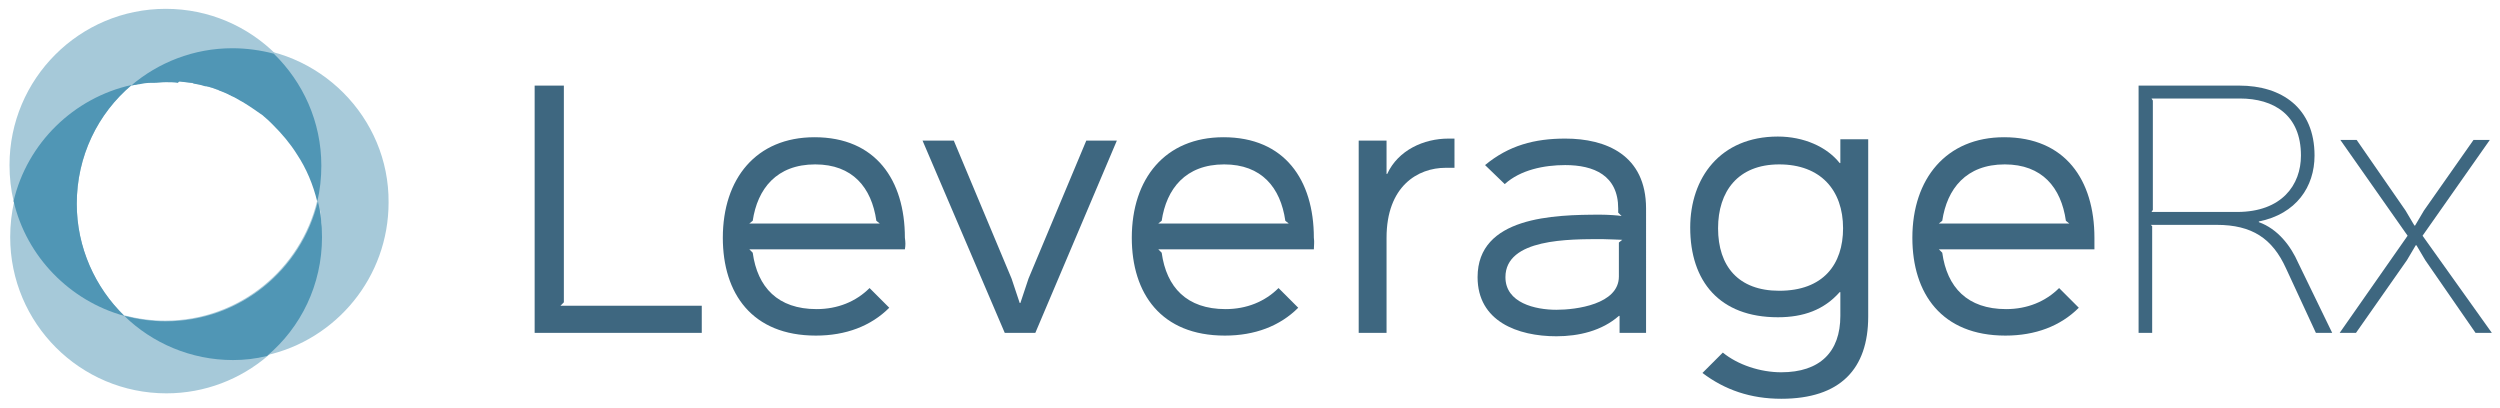
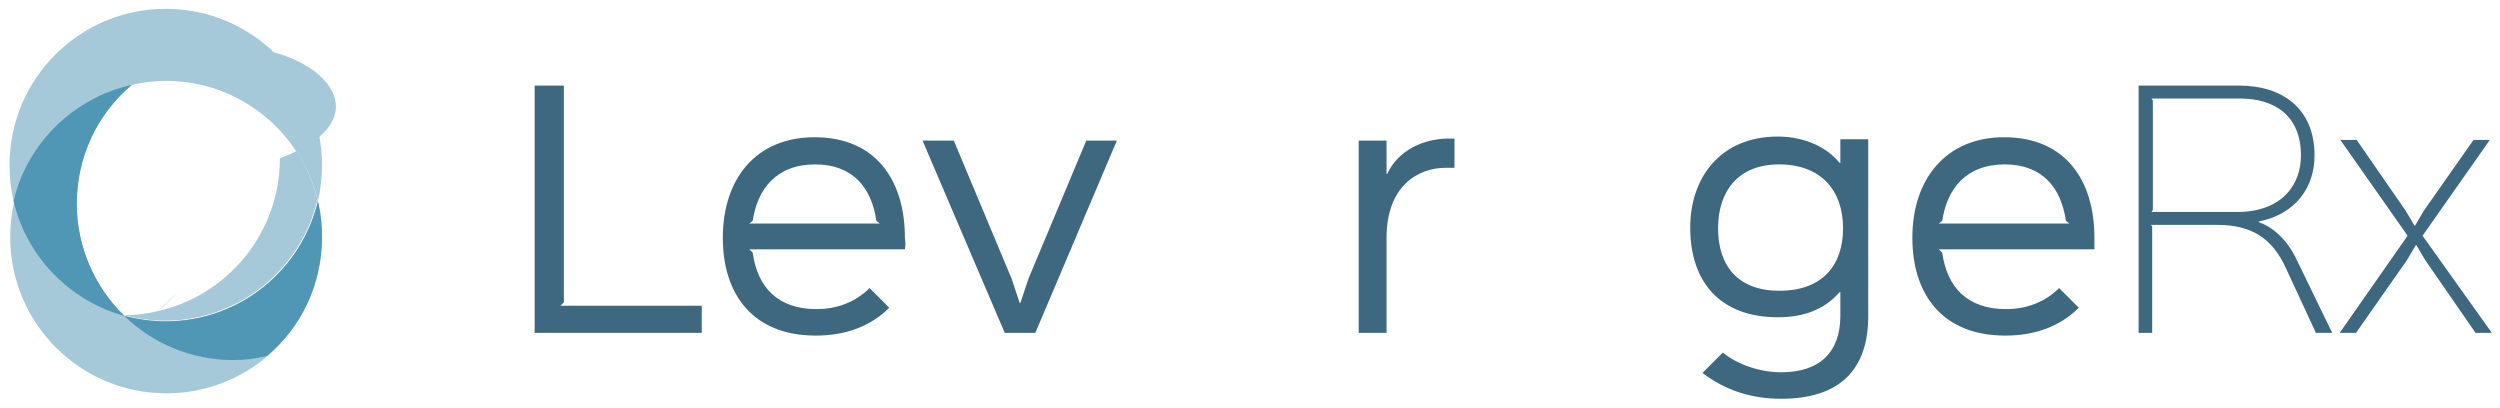
<svg xmlns="http://www.w3.org/2000/svg" version="1.1" id="Layer_1" x="0px" y="0px" viewBox="0 0 368 60" style="enable-background:new 0 0 368 60;" xml:space="preserve">
  <style type="text/css">
	.st0{fill:#3E6780;}
	.st1{fill:#A6C9D9;}
	.st2{fill:#5096B5;}
</style>
  <g>
    <path class="st0" d="M103.4,49H78.7V12.6H83v31.9L82.5,45h20.8V49z" />
    <path class="st0" d="M133.2,36.7h-22.9l0.5,0.5c0.7,5.1,3.7,8.3,9.4,8.3c3.1,0,5.8-1.1,7.8-3.1l2.9,2.9c-2.7,2.7-6.4,4.1-10.8,4.1   c-9.4,0-13.7-6.2-13.7-14.4c0-8.7,4.9-14.8,13.5-14.8c9,0,13.3,6.3,13.3,14.8C133.3,35.7,133.3,36.1,133.2,36.7z M129.5,32.9   l-0.5-0.4c-0.7-4.9-3.5-8.3-9-8.3c-5.7,0-8.5,3.6-9.2,8.3l-0.5,0.4H129.5z" />
    <path class="st0" d="M164.4,20.7L152.4,49h-4.5l-12.1-28.3h4.6l8.5,20.3l1.2,3.6h0.1l1.2-3.6l8.5-20.3H164.4z" />
-     <path class="st0" d="M193.4,36.7h-22.9l0.5,0.5c0.7,5.1,3.7,8.3,9.4,8.3c3.1,0,5.8-1.1,7.8-3.1l2.9,2.9c-2.7,2.7-6.4,4.1-10.8,4.1   c-9.4,0-13.7-6.2-13.7-14.4c0-8.7,4.9-14.8,13.5-14.8c9,0,13.3,6.3,13.3,14.8C193.5,35.7,193.4,36.1,193.4,36.7z M189.7,32.9   l-0.5-0.4c-0.7-4.9-3.5-8.3-9-8.3c-5.7,0-8.5,3.6-9.2,8.3l-0.5,0.4H189.7z" />
    <path class="st0" d="M214.2,24.7h-1.4c-4.1,0-8.7,2.7-8.7,10.3v14H200V20.7h4.1v4.9h0.1c1.6-3.5,5.4-5.2,9-5.2h0.9V24.7z" />
-     <path class="st0" d="M242.5,49h-4.1v-2.5h-0.1c-2.5,2.2-5.9,3-9.2,3c-5.7,0-11.6-2.2-11.6-8.7c0-8.9,11.2-9.2,18.1-9.2   c1,0,2.6,0.1,3.1,0.2l-0.5-0.5v-0.6c0-4.9-3.6-6.4-7.8-6.4c-3.1,0-6.6,0.7-8.9,2.8l-2.9-2.8c3.5-2.9,7.3-3.9,11.8-3.9   c6,0,11.9,2.4,11.9,10.3V49z M238.8,35.3c-0.5,0-2-0.1-2.9-0.1c-4.9,0-14.3-0.1-14.3,5.6c0,3.8,4.4,4.8,7.5,4.8   c2.9,0,9.2-0.8,9.2-4.9v-5L238.8,35.3z" />
    <path class="st0" d="M275,20.7v25.9c0,7.7-4.1,12.1-12.8,12.1c-4.5,0-8.3-1.3-11.6-3.8l3-3c2.2,1.8,5.5,2.9,8.6,2.9   c5.7,0,8.7-3,8.7-8.3V43h-0.1c-2.3,2.6-5.3,3.7-9.1,3.7c-8.6,0-12.9-5.3-12.9-13.2c0-7.3,4.4-13.4,12.9-13.4c3.8,0,7.2,1.5,9.1,3.9   h0.1v-3.5H275z M261.9,24.2c-6.1,0-9,4-9,9.4c0,5.6,3,9.2,9,9.2c6.5,0,9.4-3.9,9.4-9.2C271.3,28,268,24.2,261.9,24.2z" />
    <path class="st0" d="M308.3,36.7h-22.9l0.5,0.5c0.7,5.1,3.7,8.3,9.4,8.3c3.1,0,5.8-1.1,7.8-3.1l2.9,2.9c-2.7,2.7-6.4,4.1-10.8,4.1   c-9.4,0-13.7-6.2-13.7-14.4c0-8.7,5-14.8,13.5-14.8c9,0,13.3,6.3,13.3,14.8C308.3,35.7,308.3,36.1,308.3,36.7z M304.6,32.9   l-0.5-0.4c-0.7-4.9-3.5-8.3-9-8.3c-5.7,0-8.5,3.6-9.2,8.3l-0.5,0.4H304.6z" />
    <path class="st0" d="M343.3,49h-2.4l-4.4-9.5c-2-4.4-5-6.4-10.2-6.4h-9.7l0.2,0.2V49h-2V12.6h14.8c6.3,0,11.1,3.3,11.1,10.3   c0,4.6-2.7,8.6-8.2,9.7v0.1c2.8,1,4.7,3.5,5.8,6L343.3,49z M329.7,14.5h-13l0.2,0.3v16.1l-0.2,0.3h12.6c6.6,0,9.4-4,9.4-8.3   C338.7,16.9,334.7,14.5,329.7,14.5z" />
    <path class="st0" d="M366.8,49h-2.4l-7.4-10.7l-1.3-2.2h-0.1l-1.3,2.2L346.8,49h-2.4l10-14.3l-9.9-14.1h2.4l7.2,10.4l1.3,2.2h0.1   l1.3-2.2l7.3-10.4h2.4l-9.9,14.1L366.8,49z" />
  </g>
  <g>
-     <path class="st1" d="M34.3,6.9c-5.7,0-10.9,2.1-14.9,5.5c1.6-0.4,3.3-0.6,5-0.6c11.3,0,20.7,8.2,22.6,18.9   c-0.1-0.4-0.2-0.8-0.3-1.2c-2.4,10.1-11.5,17.7-22.4,17.7c-2.1,0-4.1-0.3-6.1-0.8c4.1,4,9.8,6.5,16,6.5c1.7,0,3.4-0.2,5-0.6   c1.2-1.1,2.4-2.2,3.4-3.5c0.5-0.6,1-1.3,1.4-2c-0.4,0.7-0.9,1.4-1.4,2c-1,1.3-2.1,2.5-3.4,3.5c10.3-2.3,18-11.5,18-22.5   C57.3,17.3,47,6.9,34.3,6.9z M47.4,33.6c0,0.4,0,0.9,0,1.3C47.4,34.5,47.4,34.1,47.4,33.6z M47.1,30.9c0.1,0.4,0.1,0.8,0.2,1.1   C47.2,31.7,47.1,31.3,47.1,30.9z M47.3,32.3c0,0.3,0.1,0.7,0.1,1C47.3,33,47.3,32.6,47.3,32.3z" />
+     <path class="st1" d="M34.3,6.9c-5.7,0-10.9,2.1-14.9,5.5c1.6-0.4,3.3-0.6,5-0.6c11.3,0,20.7,8.2,22.6,18.9   c-0.1-0.4-0.2-0.8-0.3-1.2c-2.4,10.1-11.5,17.7-22.4,17.7c-2.1,0-4.1-0.3-6.1-0.8c1.7,0,3.4-0.2,5-0.6   c1.2-1.1,2.4-2.2,3.4-3.5c0.5-0.6,1-1.3,1.4-2c-0.4,0.7-0.9,1.4-1.4,2c-1,1.3-2.1,2.5-3.4,3.5c10.3-2.3,18-11.5,18-22.5   C57.3,17.3,47,6.9,34.3,6.9z M47.4,33.6c0,0.4,0,0.9,0,1.3C47.4,34.5,47.4,34.1,47.4,33.6z M47.1,30.9c0.1,0.4,0.1,0.8,0.2,1.1   C47.2,31.7,47.1,31.3,47.1,30.9z M47.3,32.3c0,0.3,0.1,0.7,0.1,1C47.3,33,47.3,32.6,47.3,32.3z" />
    <path class="st1" d="M2,29.6c1.9,8.2,8.3,14.7,16.3,16.9c-4.3-4.2-7-10-7-16.5c0-7,3.1-13.3,8.1-17.5c1.6-0.4,3.3-0.6,5-0.6   c10.9,0,20,7.6,22.4,17.7c0.4-1.7,0.6-3.5,0.6-5.3c0-12.7-10.3-23-23-23s-23,10.3-23,23C1.4,26.1,1.6,27.9,2,29.6" />
    <path class="st1" d="M47.4,34.9c0-1.8-0.2-3.6-0.6-5.3c-2.4,10.1-11.5,17.7-22.4,17.7c-2.1,0-4.1-0.3-6.1-0.8   c-0.3-0.3-0.5-0.5-0.8-0.8c-0.5-0.5-1-1.1-1.5-1.7c-0.5-0.6-0.9-1.2-1.3-1.9c-0.2-0.3-0.4-0.6-0.6-1c-0.4-0.7-0.7-1.3-1-2   c-0.2-0.3-0.3-0.7-0.4-1.1c-0.3-0.7-0.5-1.5-0.7-2.2c-0.5-1.9-0.8-3.8-0.8-5.9c0-7,3.1-13.3,8.1-17.5c-0.6,0.1-1.2,0.3-1.8,0.5   c-0.2,0.1-0.4,0.1-0.6,0.2c-0.4,0.1-0.8,0.3-1.1,0.4c-0.2,0.1-0.4,0.2-0.7,0.3c-0.3,0.1-0.7,0.3-1,0.5c-0.2,0.1-0.4,0.2-0.7,0.3   c-0.3,0.2-0.6,0.3-0.9,0.5c-0.2,0.1-0.4,0.3-0.7,0.4c-0.3,0.2-0.6,0.4-0.9,0.6c-0.4,0.3-0.8,0.6-1.3,0.9c-0.2,0.2-0.4,0.3-0.6,0.5   c-0.3,0.2-0.5,0.5-0.8,0.7c-0.1,0.1-0.3,0.3-0.4,0.4c-0.3,0.3-0.5,0.6-0.8,0.8c-0.1,0.1-0.2,0.3-0.3,0.4c-0.3,0.3-0.5,0.6-0.8,1   C6.1,20.9,6.1,21,6,21.1c-1.5,2.1-2.8,4.4-3.5,6.9c0,0,0,0.1,0,0.1c-0.2,0.5-0.3,1-0.4,1.5l0,0l0,0c-0.4,1.7-0.6,3.5-0.6,5.3   c0,12.7,10.3,23,23,23c5.7,0,10.9-2.1,14.9-5.5c-0.8,0.2-1.6,0.3-2.5,0.4c0.8-0.1,1.7-0.2,2.5-0.4C44.3,48.2,47.4,41.9,47.4,34.9z    M18.3,46.5c0.8,0.8,1.6,1.4,2.5,2.1C20,47.9,19.1,47.2,18.3,46.5z" />
-     <path class="st2" d="M26.5,12c0.6,0.1,1.1,0.1,1.7,0.2c0.1,0,0.2,0,0.3,0.1c0.6,0.1,1.1,0.2,1.7,0.4c0.1,0,0.1,0,0.2,0   c0.5,0.1,1.1,0.3,1.6,0.5c0.1,0,0.1,0,0.2,0.1c0.5,0.2,1.1,0.4,1.6,0.7c0.1,0,0.2,0.1,0.2,0.1c0.5,0.2,1,0.5,1.5,0.8   c0.1,0,0.1,0.1,0.2,0.1c1,0.6,2,1.3,3,2c0,0,0.1,0.1,0.1,0.1c0.5,0.4,0.9,0.8,1.3,1.2c0,0,0.1,0.1,0.1,0.1c1.3,1.3,2.5,2.7,3.5,4.3   c0,0,0,0,0,0c1.4,2.1,2.4,4.5,3,7c0.4-1.7,0.6-3.5,0.6-5.3c0-6.5-2.7-12.3-7-16.5c-1.9-0.5-4-0.8-6.1-0.8c-5.7,0-10.9,2.1-14.9,5.5   c0.2,0,0.4-0.1,0.6-0.1c0.2,0,0.4-0.1,0.6-0.1c0.5-0.1,1-0.2,1.6-0.2c0.2,0,0.3,0,0.5,0c0.6,0,1.2-0.1,1.8-0.1c0.6,0,1.2,0,1.8,0.1   C26.3,12,26.4,12,26.5,12z" />
    <path class="st2" d="M47.4,34.9c0-1.8-0.2-3.6-0.6-5.3c-2.4,10.1-11.5,17.7-22.4,17.7c-2.1,0-4.1-0.3-6.1-0.8c4.1,4,9.8,6.5,16,6.5   c1.7,0,3.4-0.2,5-0.6C44.3,48.2,47.4,41.9,47.4,34.9z" />
    <path class="st2" d="M11.3,30c0-7,3.1-13.3,8.1-17.5C10.8,14.4,4,21.1,2,29.6c1.9,8.2,8.3,14.7,16.3,16.9   C14,42.3,11.3,36.4,11.3,30z" />
  </g>
</svg>